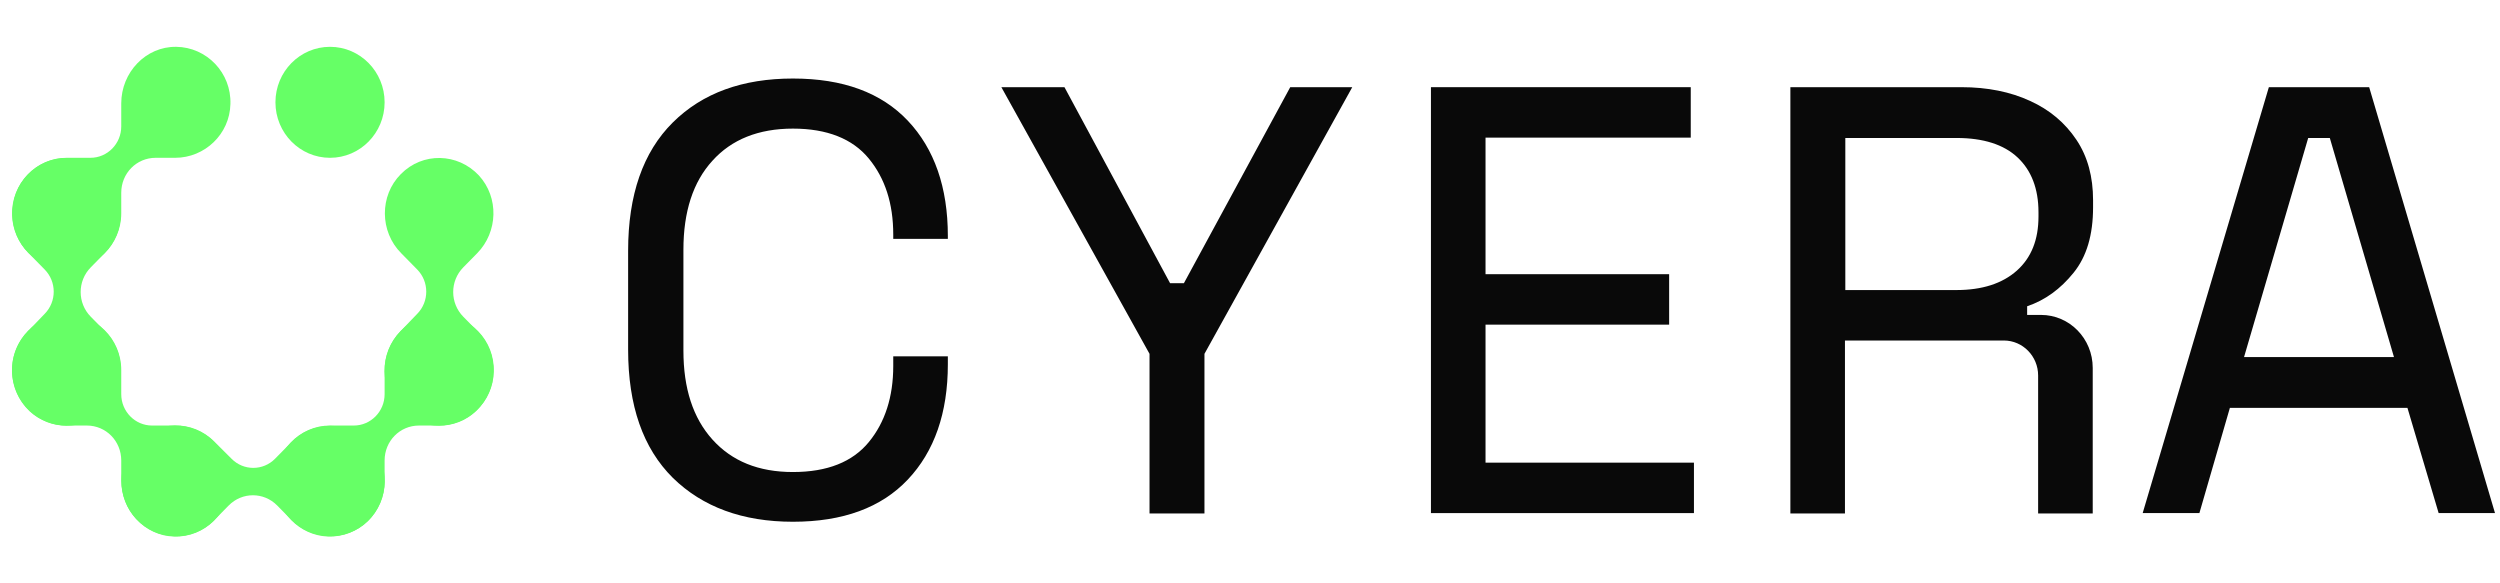
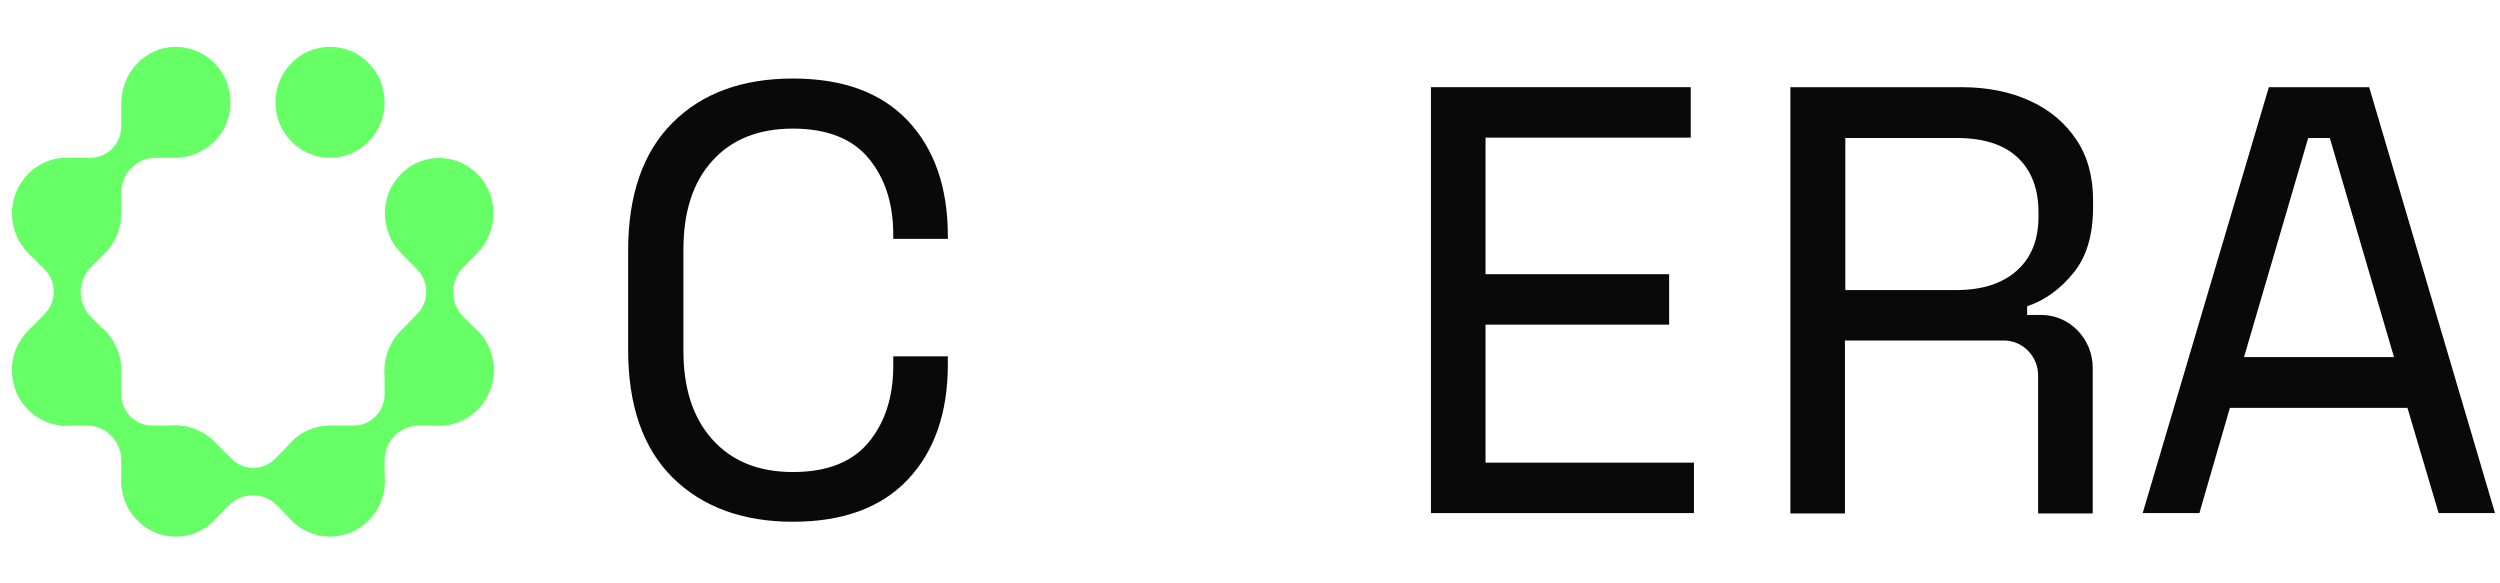
<svg xmlns="http://www.w3.org/2000/svg" width="180" height="42" viewBox="0 0 180 42" fill="none">
  <path d="M4.8 11.362C2.58 11.362 0.793 13.23 0.87 15.513C0.946 17.588 2.605 19.275 4.647 19.353C6.893 19.43 8.73 17.614 8.73 15.357V13.878C8.73 12.477 9.828 11.362 11.206 11.362H12.609C14.753 11.362 16.539 9.649 16.59 7.496C16.667 5.239 14.881 3.397 12.686 3.371C10.491 3.345 8.73 5.213 8.73 7.444V9.104C8.73 10.35 7.735 11.362 6.51 11.362H4.8Z" fill="#66FF66" />
  <path d="M8.73 26.643C8.73 24.386 6.893 22.57 4.647 22.648C2.605 22.726 0.946 24.412 0.87 26.488C0.793 28.771 2.58 30.639 4.8 30.639H6.255C7.633 30.639 8.73 31.755 8.73 33.156V34.583C8.73 36.762 10.415 38.578 12.533 38.63C14.753 38.708 16.565 36.892 16.59 34.66C16.616 32.429 14.778 30.639 12.584 30.639H10.95C9.725 30.639 8.73 29.627 8.73 28.382V26.643Z" fill="#66FF66" />
  <path d="M15.443 31.806C13.86 30.198 11.308 30.25 9.777 31.91C8.399 33.441 8.399 35.828 9.777 37.333C11.308 38.993 13.86 39.045 15.443 37.436L16.463 36.398C17.433 35.413 18.99 35.413 19.96 36.398L20.955 37.41C22.461 38.941 24.911 39.019 26.468 37.54C28.075 35.983 28.126 33.415 26.57 31.832C25.038 30.25 22.486 30.276 20.955 31.858L19.807 33.026C18.939 33.908 17.535 33.908 16.668 33.026L15.443 31.806Z" fill="#66FF66" />
  <path d="M23.762 30.639C21.541 30.639 19.755 32.507 19.831 34.79C19.908 36.866 21.567 38.552 23.608 38.63C25.854 38.708 27.692 36.892 27.692 34.635V33.156C27.692 31.755 28.789 30.639 30.167 30.639H31.571C33.715 30.639 35.501 28.927 35.552 26.773C35.629 24.516 33.842 22.674 31.648 22.648C29.453 22.622 27.692 24.49 27.692 26.721V28.382C27.692 29.627 26.697 30.639 25.472 30.639H23.762Z" fill="#66FF66" />
  <path d="M2.018 23.841C0.436 25.45 0.487 28.045 2.12 29.601C3.626 31.002 5.974 31.002 7.454 29.601C9.087 28.045 9.138 25.45 7.556 23.841L6.535 22.804C5.565 21.818 5.565 20.235 6.535 19.249L7.53 18.237C9.036 16.707 9.113 14.216 7.658 12.633C6.127 10.999 3.6 10.947 2.043 12.53C0.487 14.086 0.512 16.681 2.069 18.237L3.217 19.405C4.085 20.287 4.085 21.714 3.217 22.596L2.018 23.841Z" fill="#66FF66" />
  <path d="M28.84 23.841C27.258 25.45 27.309 28.045 28.942 29.601C30.448 31.002 32.796 31.002 34.276 29.601C35.909 28.045 35.961 25.45 34.378 23.841L33.357 22.804C32.388 21.818 32.388 20.235 33.357 19.249L34.353 18.237C35.858 16.707 35.935 14.216 34.48 12.633C32.949 10.999 30.423 10.947 28.866 12.53C27.309 14.086 27.335 16.681 28.891 18.237L30.04 19.405C30.907 20.287 30.907 21.714 30.04 22.596L28.84 23.841Z" fill="#66FF66" />
  <path d="M23.762 11.362C25.932 11.362 27.692 9.573 27.692 7.366C27.692 5.159 25.932 3.371 23.762 3.371C21.591 3.371 19.832 5.159 19.832 7.366C19.832 9.573 21.591 11.362 23.762 11.362Z" fill="#66FF66" />
  <path d="M57.092 37.566C53.468 37.566 50.584 36.502 48.441 34.401C46.297 32.273 45.225 29.212 45.225 25.164V18.055C45.225 14.034 46.297 10.947 48.441 8.819C50.584 6.692 53.468 5.654 57.092 5.654C60.691 5.654 63.447 6.666 65.361 8.689C67.275 10.713 68.245 13.489 68.245 16.992V17.199H64.314V16.888C64.314 14.657 63.727 12.841 62.553 11.414C61.38 9.987 59.542 9.26 57.092 9.26C54.617 9.26 52.677 10.039 51.299 11.569C49.895 13.1 49.206 15.253 49.206 17.978V25.242C49.206 27.966 49.895 30.094 51.299 31.651C52.703 33.207 54.617 33.986 57.092 33.986C59.568 33.986 61.38 33.259 62.553 31.832C63.727 30.405 64.314 28.563 64.314 26.358V25.657H68.245V26.228C68.245 29.73 67.275 32.507 65.361 34.53C63.447 36.554 60.691 37.566 57.092 37.566Z" fill="#090909" />
  <path d="M103.028 36.969V6.277H121.734V9.909H106.958V19.742H120.178V23.374H106.958V33.311H121.964V36.943H103.028V36.969Z" fill="#090909" />
-   <path d="M92.897 6.277L85.241 20.39H84.246L76.641 6.277H72.098L82.766 25.476V36.969H86.721V25.476L97.363 6.277H92.897Z" fill="#090909" />
  <path d="M170.58 6.277H163.358L154.273 36.943H158.356L160.551 29.367H173.336L175.582 36.943H179.64L170.58 6.277ZM161.571 25.709L166.19 9.935H167.747L172.366 25.709H161.571Z" fill="#090909" />
-   <path d="M132.837 24.516V36.969H128.907V6.277H141.234C143.096 6.277 144.755 6.614 146.159 7.263C147.588 7.911 148.685 8.845 149.502 10.065C150.318 11.284 150.701 12.737 150.701 14.423V14.916C150.701 16.914 150.242 18.471 149.298 19.638C148.354 20.806 147.257 21.61 145.954 22.051V22.674H146.95C149.017 22.674 150.676 24.386 150.676 26.488V36.969H146.745V27.032C146.745 25.657 145.649 24.516 144.271 24.516H132.837ZM132.837 20.884H140.851C142.714 20.884 144.168 20.416 145.215 19.483C146.261 18.548 146.771 17.251 146.771 15.591V15.279C146.771 13.593 146.261 12.27 145.265 11.336C144.271 10.402 142.791 9.935 140.877 9.935H132.863V20.884H132.837Z" fill="#090909" />
+   <path d="M132.837 24.516V36.969H128.907V6.277H141.234C143.096 6.277 144.755 6.614 146.159 7.263C147.588 7.911 148.685 8.845 149.502 10.065C150.318 11.284 150.701 12.737 150.701 14.423V14.916C150.701 16.914 150.242 18.471 149.298 19.638C148.354 20.806 147.257 21.61 145.954 22.051V22.674H146.95C149.017 22.674 150.676 24.386 150.676 26.488V36.969H146.745V27.032C146.745 25.657 145.649 24.516 144.271 24.516H132.837M132.837 20.884H140.851C142.714 20.884 144.168 20.416 145.215 19.483C146.261 18.548 146.771 17.251 146.771 15.591V15.279C146.771 13.593 146.261 12.27 145.265 11.336C144.271 10.402 142.791 9.935 140.877 9.935H132.863V20.884H132.837Z" fill="#090909" />
</svg>